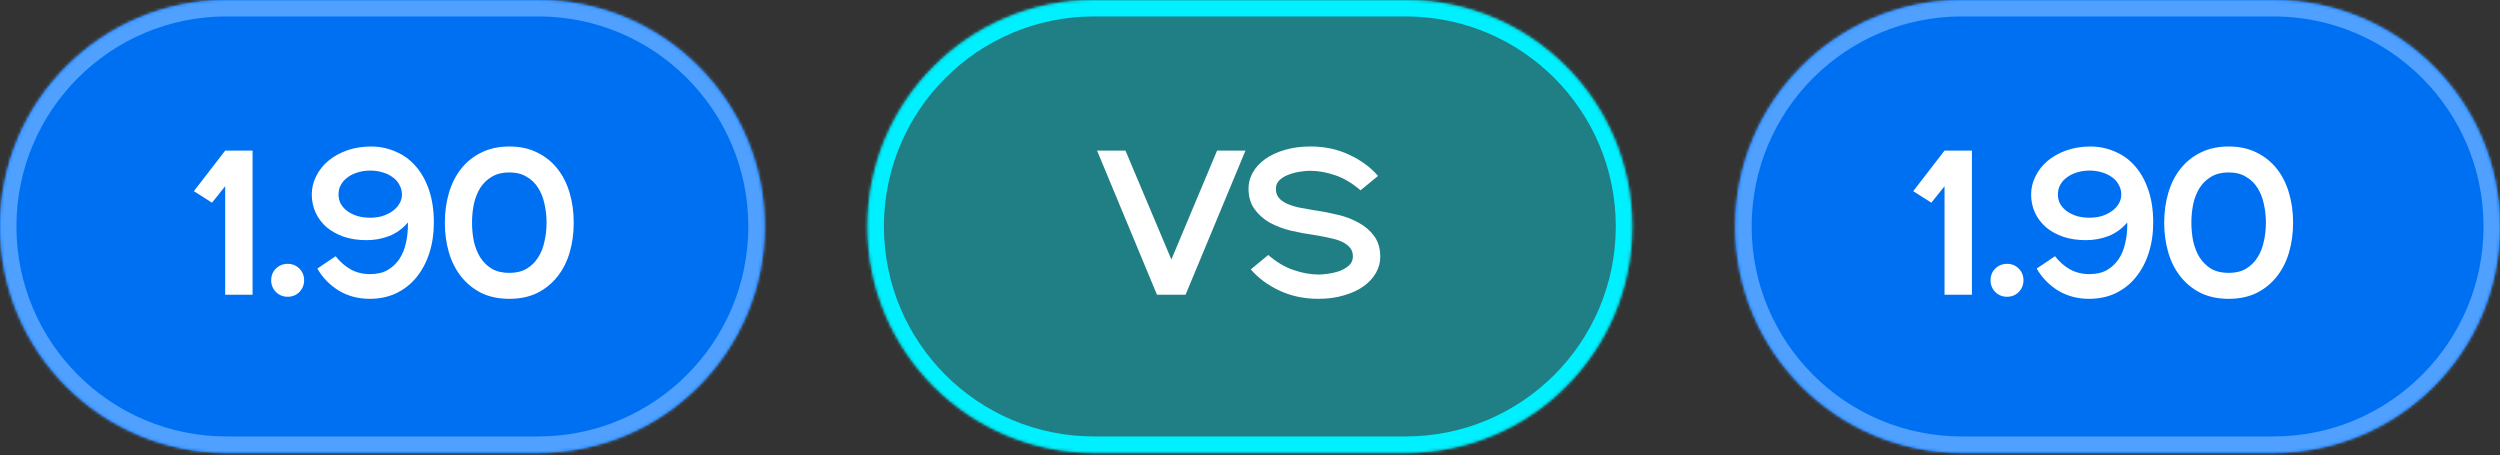
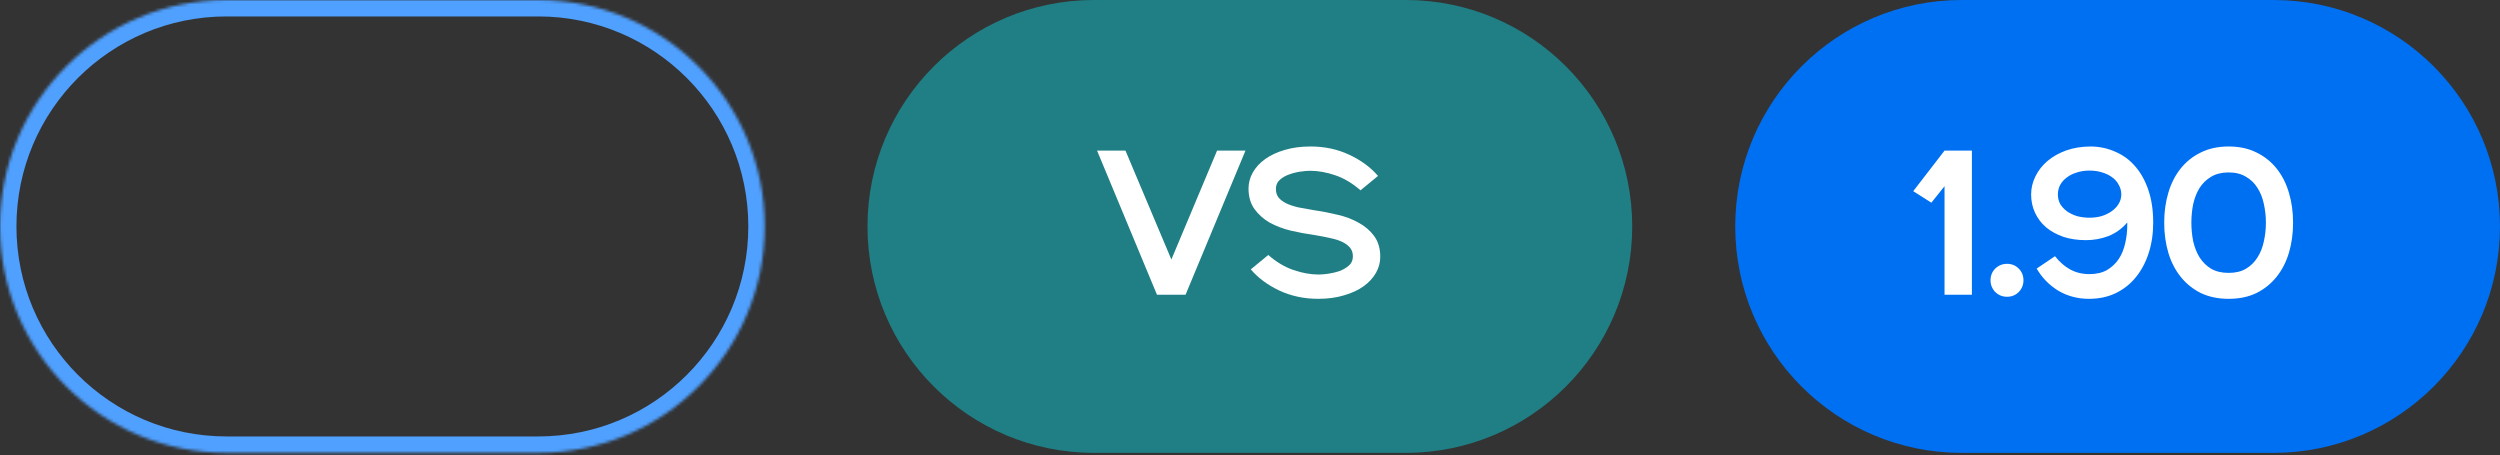
<svg xmlns="http://www.w3.org/2000/svg" width="846" height="154" viewBox="0 0 846 154" fill="none">
  <rect x="0" y="0" width="846" height="154" fill="#333333" stroke="none" />
  <mask id="path-1-inside-1_260_548" fill="white">
    <path d="M0 76.627C0 34.307 34.307 0 76.627 0H182.162C224.482 0 258.789 34.307 258.789 76.627C258.789 118.946 224.482 153.253 182.162 153.253H76.627C34.307 153.253 0 118.946 0 76.627Z" />
  </mask>
-   <path d="M0 76.627C0 34.307 34.307 0 76.627 0H182.162C224.482 0 258.789 34.307 258.789 76.627C258.789 118.946 224.482 153.253 182.162 153.253H76.627C34.307 153.253 0 118.946 0 76.627Z" fill="#0070F3" />
  <path d="M76.627 5.562H182.162V-5.562H76.627V5.562ZM182.162 147.691H76.627V158.816H182.162V147.691ZM76.627 147.691C37.379 147.691 5.562 115.874 5.562 76.627H-5.562C-5.562 122.018 31.235 158.816 76.627 158.816V147.691ZM253.227 76.627C253.227 115.874 221.41 147.691 182.162 147.691V158.816C227.554 158.816 264.351 122.018 264.351 76.627H253.227ZM182.162 5.562C221.41 5.562 253.227 37.379 253.227 76.627H264.351C264.351 31.235 227.554 -5.562 182.162 -5.562V5.562ZM76.627 -5.562C31.235 -5.562 -5.562 31.235 -5.562 76.627H5.562C5.562 37.379 37.379 5.562 76.627 5.562V-5.562Z" fill="#4FA0FF" mask="url(#path-1-inside-1_260_548)" />
-   <path d="M76.201 63.016L71.742 68.589L65.612 64.688L76.201 50.965H85.466V99.728H76.201V63.016ZM97.341 100.424C95.808 100.424 94.484 99.89 93.37 98.822C92.302 97.707 91.768 96.384 91.768 94.851C91.768 93.272 92.302 91.949 93.37 90.881C94.484 89.812 95.808 89.278 97.341 89.278C98.919 89.278 100.243 89.812 101.311 90.881C102.379 91.949 102.913 93.272 102.913 94.851C102.913 96.384 102.379 97.707 101.311 98.822C100.243 99.89 98.919 100.424 97.341 100.424ZM125.776 49.572C128.748 49.618 131.511 50.222 134.065 51.383C136.666 52.498 138.895 54.146 140.753 56.329C142.657 58.512 144.143 61.205 145.211 64.41C146.279 67.568 146.813 71.213 146.813 75.346C146.813 79.062 146.302 82.498 145.281 85.656C144.259 88.814 142.796 91.554 140.892 93.876C139.034 96.152 136.759 97.94 134.065 99.24C131.418 100.494 128.423 101.121 125.079 101.121C121.224 101.121 117.741 100.192 114.63 98.334C111.565 96.43 109.15 93.946 107.385 90.881L113.585 86.701C115.071 88.605 116.766 90.091 118.67 91.159C120.621 92.227 122.803 92.761 125.218 92.761C127.587 92.761 129.584 92.297 131.209 91.368C132.835 90.393 134.158 89.139 135.18 87.607C136.202 86.028 136.921 84.263 137.339 82.312C137.804 80.316 138.036 78.295 138.036 76.252V75.277C136.271 77.367 134.158 78.899 131.697 79.874C129.282 80.803 126.728 81.267 124.034 81.267C121.248 81.267 118.717 80.896 116.441 80.153C114.166 79.363 112.215 78.295 110.59 76.948C108.964 75.555 107.71 73.907 106.828 72.003C105.946 70.099 105.504 68.032 105.504 65.803C105.504 63.667 105.992 61.623 106.967 59.673C107.943 57.676 109.313 55.934 111.077 54.448C112.842 52.962 114.955 51.778 117.416 50.895C119.924 50.013 122.711 49.572 125.776 49.572ZM136.016 65.803C136.016 64.642 135.737 63.574 135.18 62.599C134.669 61.577 133.926 60.718 132.951 60.021C131.975 59.278 130.838 58.721 129.537 58.349C128.237 57.931 126.821 57.722 125.288 57.722C123.755 57.722 122.339 57.931 121.039 58.349C119.738 58.721 118.601 59.278 117.625 60.021C116.65 60.718 115.884 61.577 115.327 62.599C114.816 63.574 114.56 64.642 114.56 65.803C114.56 66.964 114.816 68.032 115.327 69.007C115.884 69.936 116.627 70.749 117.556 71.445C118.531 72.142 119.669 72.699 120.969 73.117C122.316 73.489 123.755 73.674 125.288 73.674C126.728 73.674 128.098 73.489 129.398 73.117C130.698 72.699 131.836 72.142 132.811 71.445C133.787 70.749 134.553 69.936 135.11 69.007C135.714 68.032 136.016 66.964 136.016 65.803ZM172.343 101.121C168.813 101.121 165.678 100.471 162.938 99.17C160.245 97.823 157.969 95.989 156.112 93.667C154.254 91.345 152.861 88.628 151.932 85.517C151.003 82.359 150.539 78.969 150.539 75.346C150.539 71.724 151.003 68.357 151.932 65.246C152.861 62.088 154.254 59.348 156.112 57.026C157.969 54.704 160.245 52.892 162.938 51.592C165.678 50.245 168.813 49.572 172.343 49.572C175.919 49.572 179.053 50.245 181.747 51.592C184.44 52.892 186.716 54.704 188.574 57.026C190.431 59.348 191.824 62.088 192.753 65.246C193.682 68.357 194.146 71.724 194.146 75.346C194.146 78.969 193.682 82.359 192.753 85.517C191.824 88.628 190.431 91.345 188.574 93.667C186.716 95.989 184.44 97.823 181.747 99.17C179.053 100.471 175.919 101.121 172.343 101.121ZM172.343 92.344C174.665 92.344 176.615 91.879 178.194 90.95C179.82 89.975 181.12 88.698 182.095 87.119C183.117 85.54 183.837 83.729 184.255 81.686C184.719 79.642 184.951 77.529 184.951 75.346C184.951 73.164 184.719 71.051 184.255 69.007C183.837 66.964 183.117 65.153 182.095 63.574C181.12 61.995 179.82 60.741 178.194 59.812C176.615 58.837 174.665 58.349 172.343 58.349C170.021 58.349 168.047 58.837 166.421 59.812C164.843 60.741 163.542 61.995 162.52 63.574C161.545 65.153 160.825 66.964 160.361 69.007C159.943 71.051 159.734 73.164 159.734 75.346C159.734 77.529 159.943 79.642 160.361 81.686C160.825 83.729 161.545 85.54 162.52 87.119C163.542 88.698 164.843 89.975 166.421 90.95C168.047 91.879 170.021 92.344 172.343 92.344Z" fill="white" />
  <mask id="path-4-inside-2_260_548" fill="white">
    <path d="M293.555 76.627C293.555 34.307 327.862 0 370.181 0H475.717C518.037 0 552.344 34.307 552.344 76.627C552.344 118.946 518.037 153.253 475.717 153.253H370.181C327.862 153.253 293.555 118.946 293.555 76.627Z" />
  </mask>
  <path d="M293.555 76.627C293.555 34.307 327.862 0 370.181 0H475.717C518.037 0 552.344 34.307 552.344 76.627C552.344 118.946 518.037 153.253 475.717 153.253H370.181C327.862 153.253 293.555 118.946 293.555 76.627Z" fill="#00F0FF" fill-opacity="0.4" />
-   <path d="M370.181 5.562H475.717V-5.562H370.181V5.562ZM475.717 147.691H370.181V158.816H475.717V147.691ZM370.181 147.691C330.934 147.691 299.117 115.874 299.117 76.627H287.992C287.992 122.018 324.79 158.816 370.181 158.816V147.691ZM546.781 76.627C546.781 115.874 514.965 147.691 475.717 147.691V158.816C521.109 158.816 557.906 122.018 557.906 76.627H546.781ZM475.717 5.562C514.965 5.562 546.781 37.379 546.781 76.627H557.906C557.906 31.235 521.109 -5.562 475.717 -5.562V5.562ZM370.181 -5.562C324.79 -5.562 287.992 31.235 287.992 76.627H299.117C299.117 37.379 330.934 5.562 370.181 5.562V-5.562Z" fill="#00F0FF" mask="url(#path-4-inside-2_260_548)" />
  <path d="M371.245 50.965H380.858L396.392 87.816L411.857 50.965H421.47L401.199 99.728H391.516L371.245 50.965ZM429.187 86.283C431.88 88.651 434.713 90.347 437.685 91.368C440.658 92.39 443.514 92.901 446.254 92.901C447.136 92.901 448.227 92.808 449.528 92.622C450.828 92.436 452.082 92.135 453.289 91.717C454.543 91.252 455.611 90.625 456.494 89.836C457.376 89.046 457.817 88.025 457.817 86.771C457.817 85.61 457.515 84.658 456.912 83.915C456.308 83.125 455.426 82.452 454.265 81.894C453.15 81.337 451.78 80.896 450.155 80.571C448.576 80.199 446.765 79.851 444.721 79.526C442.12 79.154 439.497 78.667 436.85 78.063C434.202 77.413 431.811 76.507 429.674 75.346C427.585 74.139 425.866 72.606 424.52 70.749C423.173 68.891 422.499 66.569 422.499 63.783C422.499 61.879 422.987 60.068 423.962 58.349C424.938 56.631 426.331 55.122 428.142 53.821C429.953 52.521 432.136 51.499 434.69 50.756C437.291 49.967 440.216 49.572 443.467 49.572C448.251 49.572 452.616 50.501 456.563 52.358C460.557 54.216 463.808 56.608 466.316 59.533L460.395 64.41C457.701 62.041 454.868 60.346 451.896 59.324C448.924 58.303 446.068 57.792 443.328 57.792C442.446 57.792 441.354 57.885 440.054 58.071C438.754 58.256 437.476 58.581 436.223 59.046C435.015 59.464 433.97 60.068 433.088 60.857C432.205 61.646 431.764 62.668 431.764 63.922C431.764 65.083 432.066 66.058 432.67 66.848C433.274 67.591 434.133 68.241 435.247 68.798C436.408 69.356 437.802 69.82 439.427 70.192C441.052 70.516 442.864 70.842 444.86 71.167C447.461 71.538 450.085 72.049 452.732 72.699C455.379 73.303 457.748 74.209 459.837 75.416C461.974 76.577 463.715 78.086 465.062 79.944C466.409 81.802 467.082 84.124 467.082 86.91C467.082 88.814 466.595 90.625 465.619 92.344C464.644 94.062 463.251 95.571 461.44 96.871C459.629 98.172 457.423 99.194 454.822 99.936C452.268 100.726 449.365 101.121 446.114 101.121C441.331 101.121 436.942 100.192 432.949 98.334C429.001 96.477 425.773 94.085 423.266 91.159L429.187 86.283Z" fill="white" />
  <mask id="path-7-inside-3_260_548" fill="white">
-     <path d="M587.203 76.627C587.203 34.307 621.51 0 663.83 0H769.366C811.685 0 845.992 34.307 845.992 76.627C845.992 118.946 811.685 153.253 769.366 153.253H663.83C621.51 153.253 587.203 118.946 587.203 76.627Z" />
-   </mask>
+     </mask>
  <path d="M587.203 76.627C587.203 34.307 621.51 0 663.83 0H769.366C811.685 0 845.992 34.307 845.992 76.627C845.992 118.946 811.685 153.253 769.366 153.253H663.83C621.51 153.253 587.203 118.946 587.203 76.627Z" fill="#0070F3" />
-   <path d="M663.83 5.562H769.366V-5.562H663.83V5.562ZM769.366 147.691H663.83V158.816H769.366V147.691ZM663.83 147.691C624.582 147.691 592.765 115.874 592.765 76.627H581.641C581.641 122.018 618.438 158.816 663.83 158.816V147.691ZM840.43 76.627C840.43 115.874 808.613 147.691 769.366 147.691V158.816C814.757 158.816 851.554 122.018 851.554 76.627H840.43ZM769.366 5.562C808.613 5.562 840.43 37.379 840.43 76.627H851.554C851.554 31.235 814.757 -5.562 769.366 -5.562V5.562ZM663.83 -5.562C618.438 -5.562 581.641 31.235 581.641 76.627H592.765C592.765 37.379 624.582 5.562 663.83 5.562V-5.562Z" fill="#4FA0FF" mask="url(#path-7-inside-3_260_548)" />
  <path d="M658.029 63.016L653.571 68.589L647.44 64.688L658.029 50.965H667.294V99.728H658.029V63.016ZM679.169 100.424C677.636 100.424 676.313 99.89 675.198 98.822C674.13 97.707 673.596 96.384 673.596 94.851C673.596 93.272 674.13 91.949 675.198 90.881C676.313 89.812 677.636 89.278 679.169 89.278C680.748 89.278 682.071 89.812 683.139 90.881C684.207 91.949 684.741 93.272 684.741 94.851C684.741 96.384 684.207 97.707 683.139 98.822C682.071 99.89 680.748 100.424 679.169 100.424ZM707.604 49.572C710.576 49.618 713.339 50.222 715.893 51.383C718.494 52.498 720.723 54.146 722.581 56.329C724.485 58.512 725.971 61.205 727.039 64.41C728.107 67.568 728.641 71.213 728.641 75.346C728.641 79.062 728.13 82.498 727.109 85.656C726.087 88.814 724.624 91.554 722.72 93.876C720.862 96.152 718.587 97.94 715.893 99.24C713.246 100.494 710.251 101.121 706.907 101.121C703.053 101.121 699.57 100.192 696.458 98.334C693.393 96.43 690.978 93.946 689.213 90.881L695.413 86.701C696.899 88.605 698.594 90.091 700.498 91.159C702.449 92.227 704.632 92.761 707.046 92.761C709.415 92.761 711.412 92.297 713.037 91.368C714.663 90.393 715.986 89.139 717.008 87.607C718.03 86.028 718.749 84.263 719.167 82.312C719.632 80.316 719.864 78.295 719.864 76.252V75.277C718.099 77.367 715.986 78.899 713.525 79.874C711.11 80.803 708.556 81.267 705.862 81.267C703.076 81.267 700.545 80.896 698.269 80.153C695.994 79.363 694.043 78.295 692.418 76.948C690.792 75.555 689.538 73.907 688.656 72.003C687.774 70.099 687.333 68.032 687.333 65.803C687.333 63.667 687.82 61.623 688.795 59.673C689.771 57.676 691.141 55.934 692.905 54.448C694.67 52.962 696.783 51.778 699.244 50.895C701.752 50.013 704.539 49.572 707.604 49.572ZM717.844 65.803C717.844 64.642 717.565 63.574 717.008 62.599C716.497 61.577 715.754 60.718 714.779 60.021C713.804 59.278 712.666 58.721 711.365 58.349C710.065 57.931 708.649 57.722 707.116 57.722C705.584 57.722 704.167 57.931 702.867 58.349C701.567 58.721 700.429 59.278 699.453 60.021C698.478 60.718 697.712 61.577 697.155 62.599C696.644 63.574 696.388 64.642 696.388 65.803C696.388 66.964 696.644 68.032 697.155 69.007C697.712 69.936 698.455 70.749 699.384 71.445C700.359 72.142 701.497 72.699 702.797 73.117C704.144 73.489 705.584 73.674 707.116 73.674C708.556 73.674 709.926 73.489 711.226 73.117C712.526 72.699 713.664 72.142 714.639 71.445C715.615 70.749 716.381 69.936 716.938 69.007C717.542 68.032 717.844 66.964 717.844 65.803ZM754.171 101.121C750.641 101.121 747.507 100.471 744.767 99.17C742.073 97.823 739.797 95.989 737.94 93.667C736.082 91.345 734.689 88.628 733.76 85.517C732.831 82.359 732.367 78.969 732.367 75.346C732.367 71.724 732.831 68.357 733.76 65.246C734.689 62.088 736.082 59.348 737.94 57.026C739.797 54.704 742.073 52.892 744.767 51.592C747.507 50.245 750.641 49.572 754.171 49.572C757.747 49.572 760.881 50.245 763.575 51.592C766.268 52.892 768.544 54.704 770.402 57.026C772.259 59.348 773.653 62.088 774.581 65.246C775.51 68.357 775.975 71.724 775.975 75.346C775.975 78.969 775.51 82.359 774.581 85.517C773.653 88.628 772.259 91.345 770.402 93.667C768.544 95.989 766.268 97.823 763.575 99.17C760.881 100.471 757.747 101.121 754.171 101.121ZM754.171 92.344C756.493 92.344 758.443 91.879 760.022 90.95C761.648 89.975 762.948 88.698 763.923 87.119C764.945 85.54 765.665 83.729 766.083 81.686C766.547 79.642 766.779 77.529 766.779 75.346C766.779 73.164 766.547 71.051 766.083 69.007C765.665 66.964 764.945 65.153 763.923 63.574C762.948 61.995 761.648 60.741 760.022 59.812C758.443 58.837 756.493 58.349 754.171 58.349C751.849 58.349 749.875 58.837 748.25 59.812C746.671 60.741 745.37 61.995 744.349 63.574C743.373 65.153 742.654 66.964 742.189 69.007C741.771 71.051 741.562 73.164 741.562 75.346C741.562 77.529 741.771 79.642 742.189 81.686C742.654 83.729 743.373 85.54 744.349 87.119C745.37 88.698 746.671 89.975 748.25 90.95C749.875 91.879 751.849 92.344 754.171 92.344Z" fill="white" />
</svg>